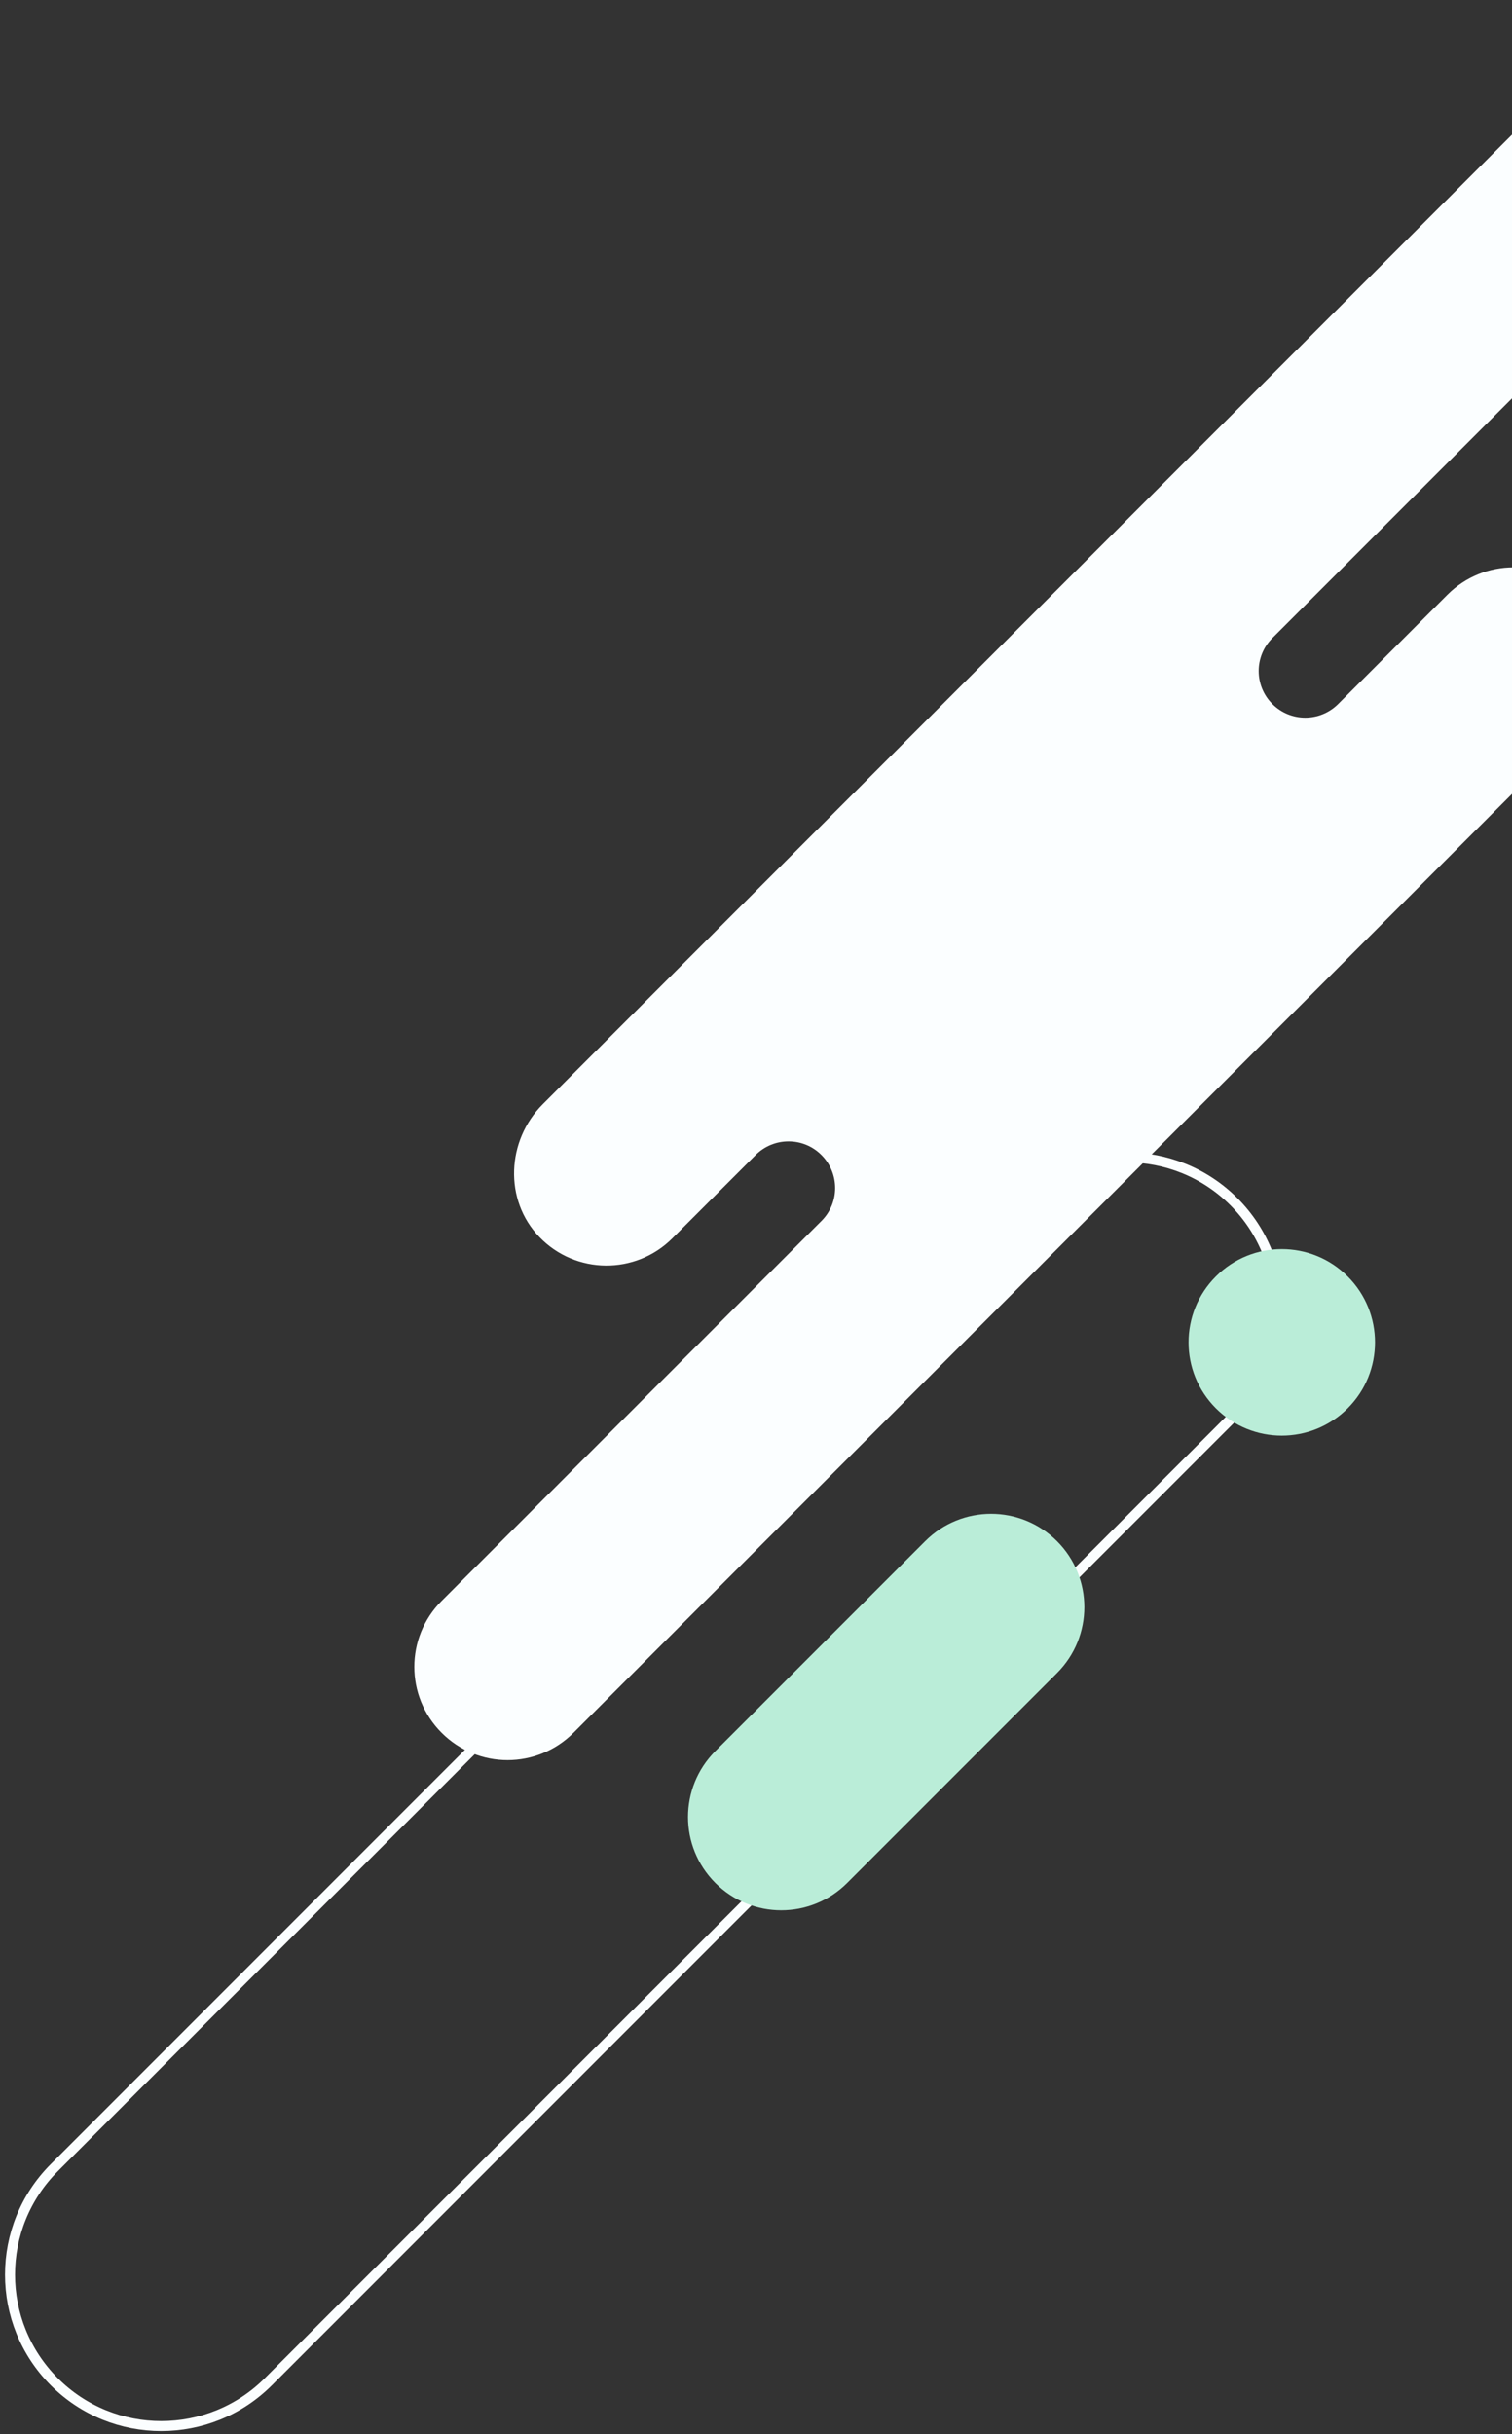
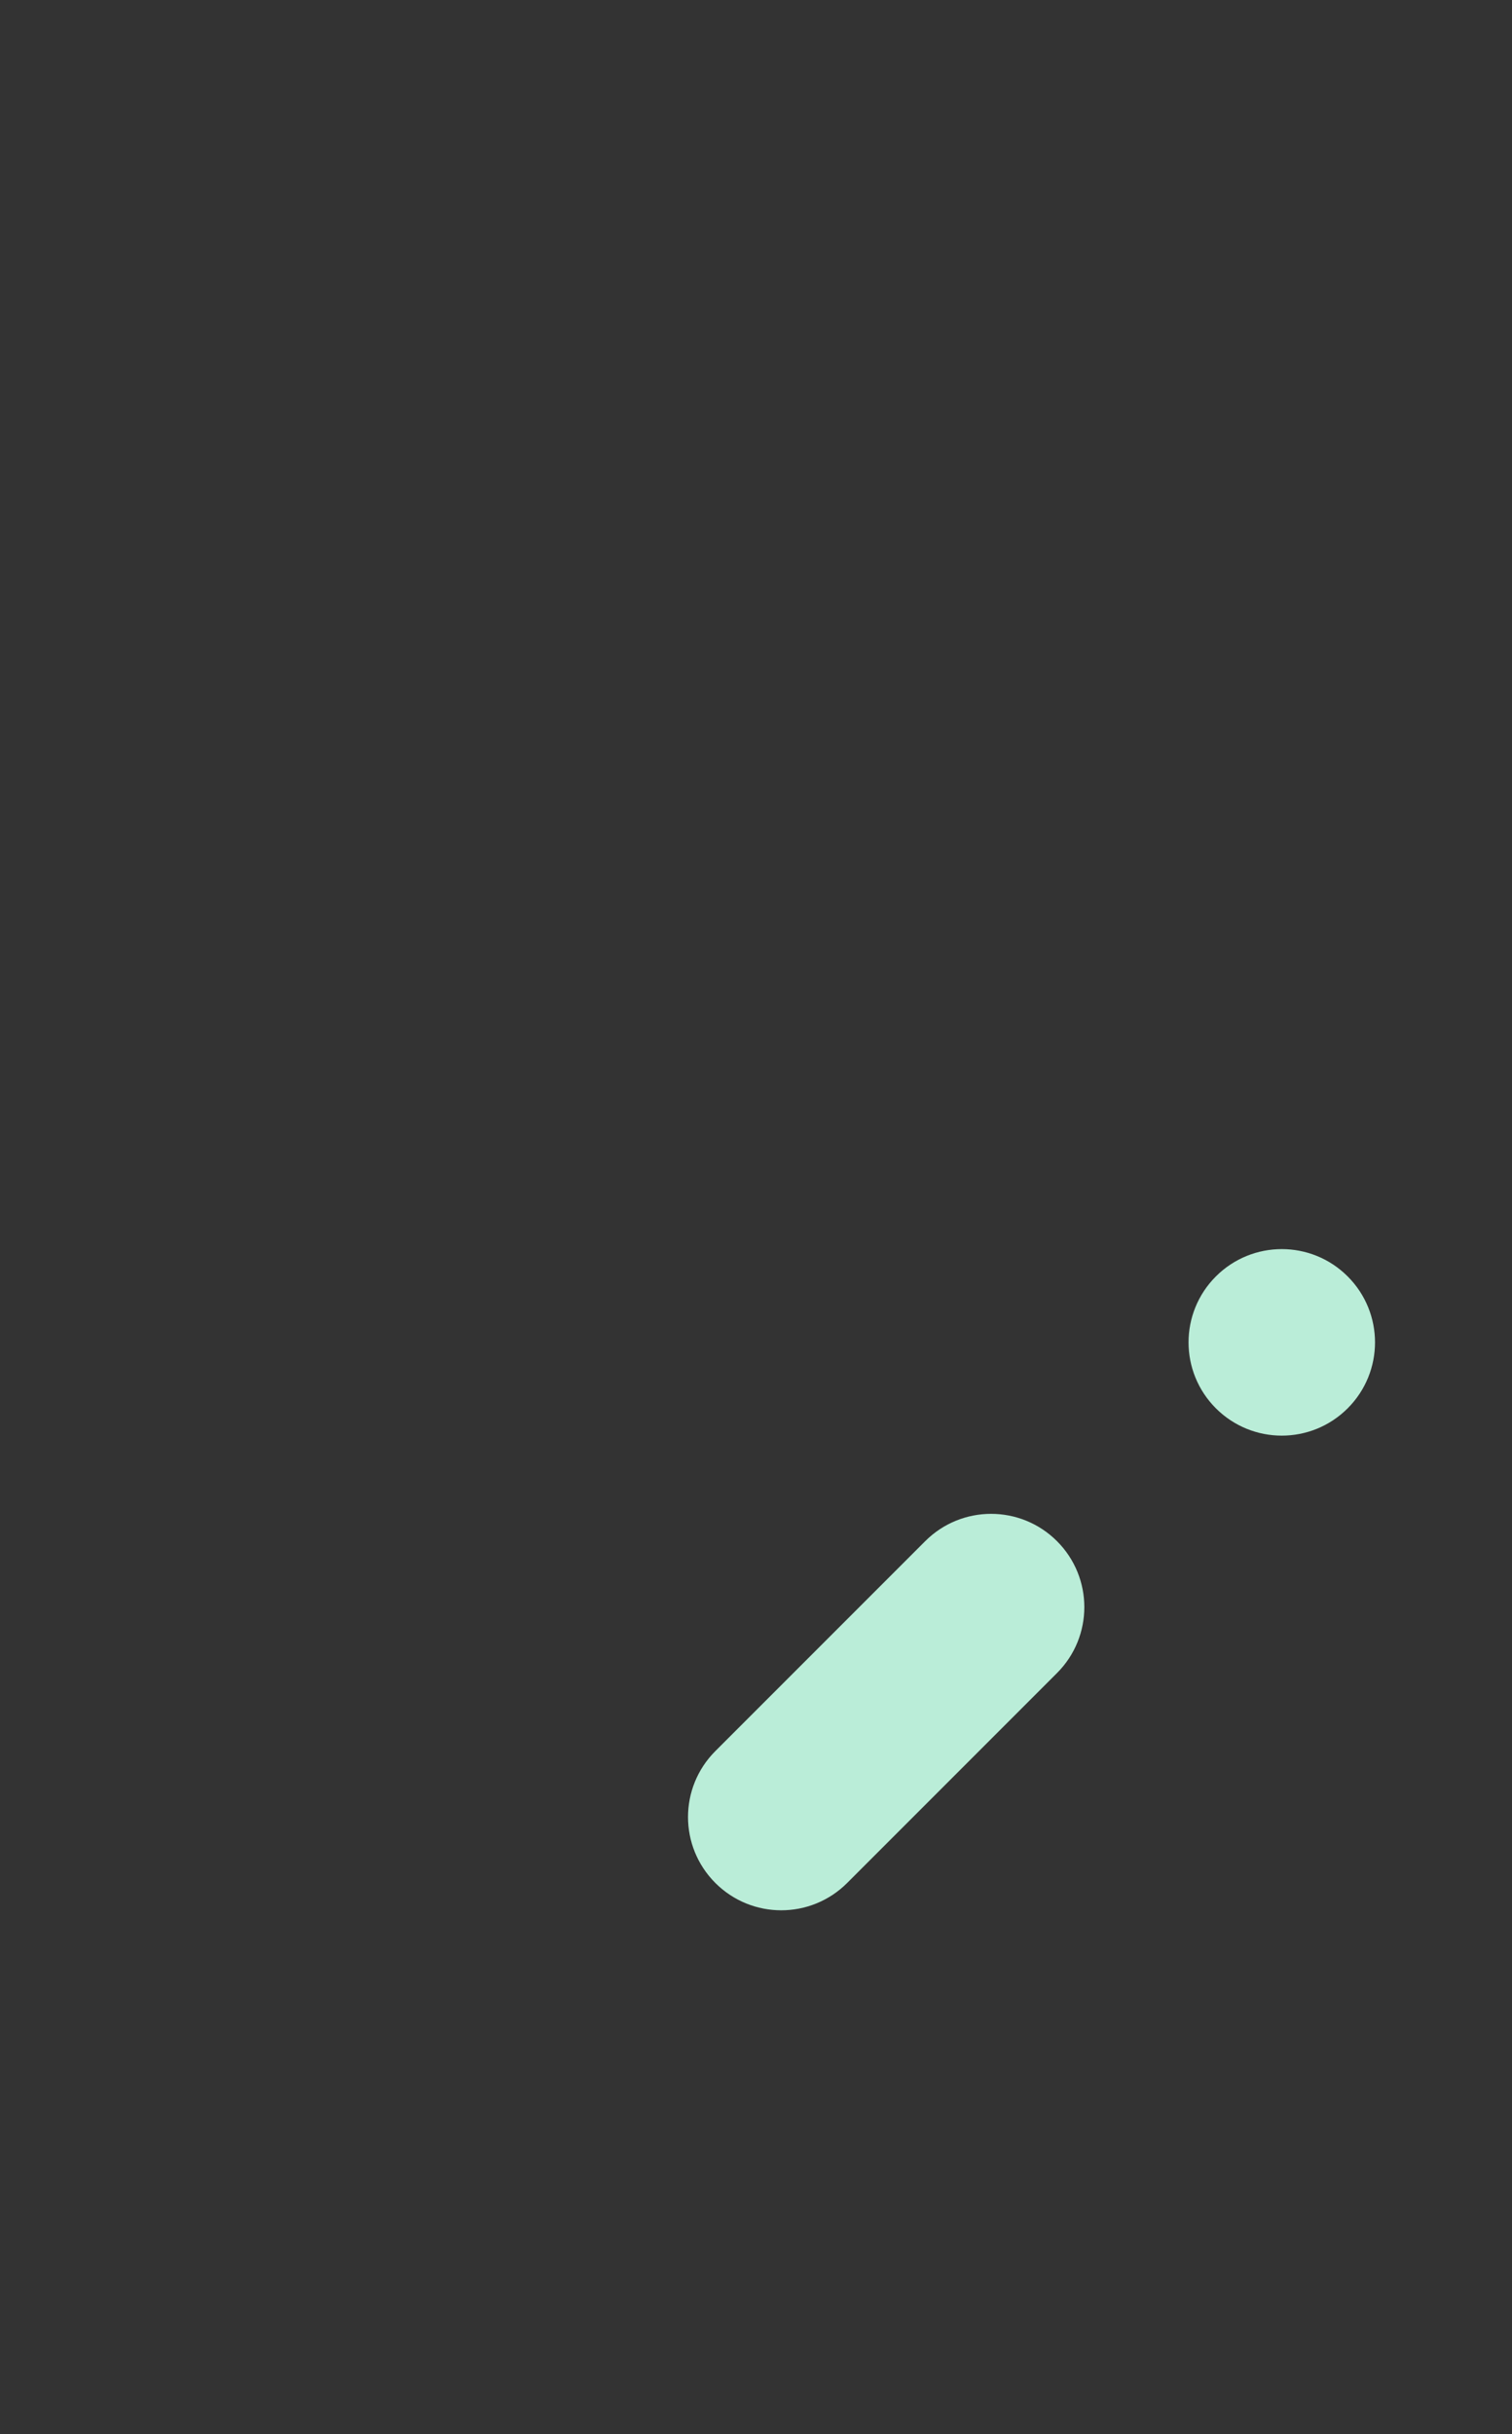
<svg xmlns="http://www.w3.org/2000/svg" width="151" height="243" viewBox="0 0 151 243" fill="none">
  <rect x="0" y="0" width="151" height="243" fill="#333333" stroke="none" />
-   <path d="M26.795 237.775L123.228 141.341C129.126 135.444 129.126 125.875 123.228 119.969C117.331 114.072 107.762 114.072 101.857 119.969L5.423 216.403C-0.474 222.3 -0.474 231.869 5.423 237.775C11.32 243.672 20.889 243.672 26.795 237.775Z" stroke="#FBFEFF" stroke-miterlimit="10" />
-   <path d="M161.71 2.729L54.205 110.235C50.583 113.856 50.309 119.803 53.864 123.491C57.486 127.254 63.474 127.295 67.154 123.616L75.46 115.31C77.279 113.491 80.228 113.491 82.038 115.31C83.858 117.129 83.858 120.077 82.038 121.888L44.105 159.822C40.467 163.46 40.467 169.349 44.105 172.987C47.743 176.625 53.632 176.625 57.27 172.987L157.724 72.533C161.362 68.895 161.362 63.006 157.724 59.368C154.085 55.73 148.196 55.73 144.558 59.368L133.644 70.282C131.825 72.101 128.877 72.101 127.066 70.282C125.247 68.463 125.247 65.515 127.066 63.704L174.66 16.11C178.281 12.489 178.555 6.541 175 2.853C171.379 -0.909 165.39 -0.951 161.71 2.729Z" fill="#FBFEFF" />
  <path d="M84.605 187.979L105.561 167.023C109.199 163.385 109.199 157.496 105.561 153.858C101.923 150.22 96.034 150.22 92.396 153.858L71.439 174.814C67.801 178.452 67.801 184.341 71.439 187.979C75.078 191.617 80.967 191.617 84.605 187.979Z" fill="#BAEDD8" />
  <path d="M134.591 140.593C138.229 136.955 138.229 131.066 134.591 127.428C130.953 123.79 125.064 123.79 121.426 127.428C117.788 131.066 117.788 136.955 121.426 140.593C125.064 144.231 130.953 144.231 134.591 140.593Z" fill="#BAEDD8" />
</svg>